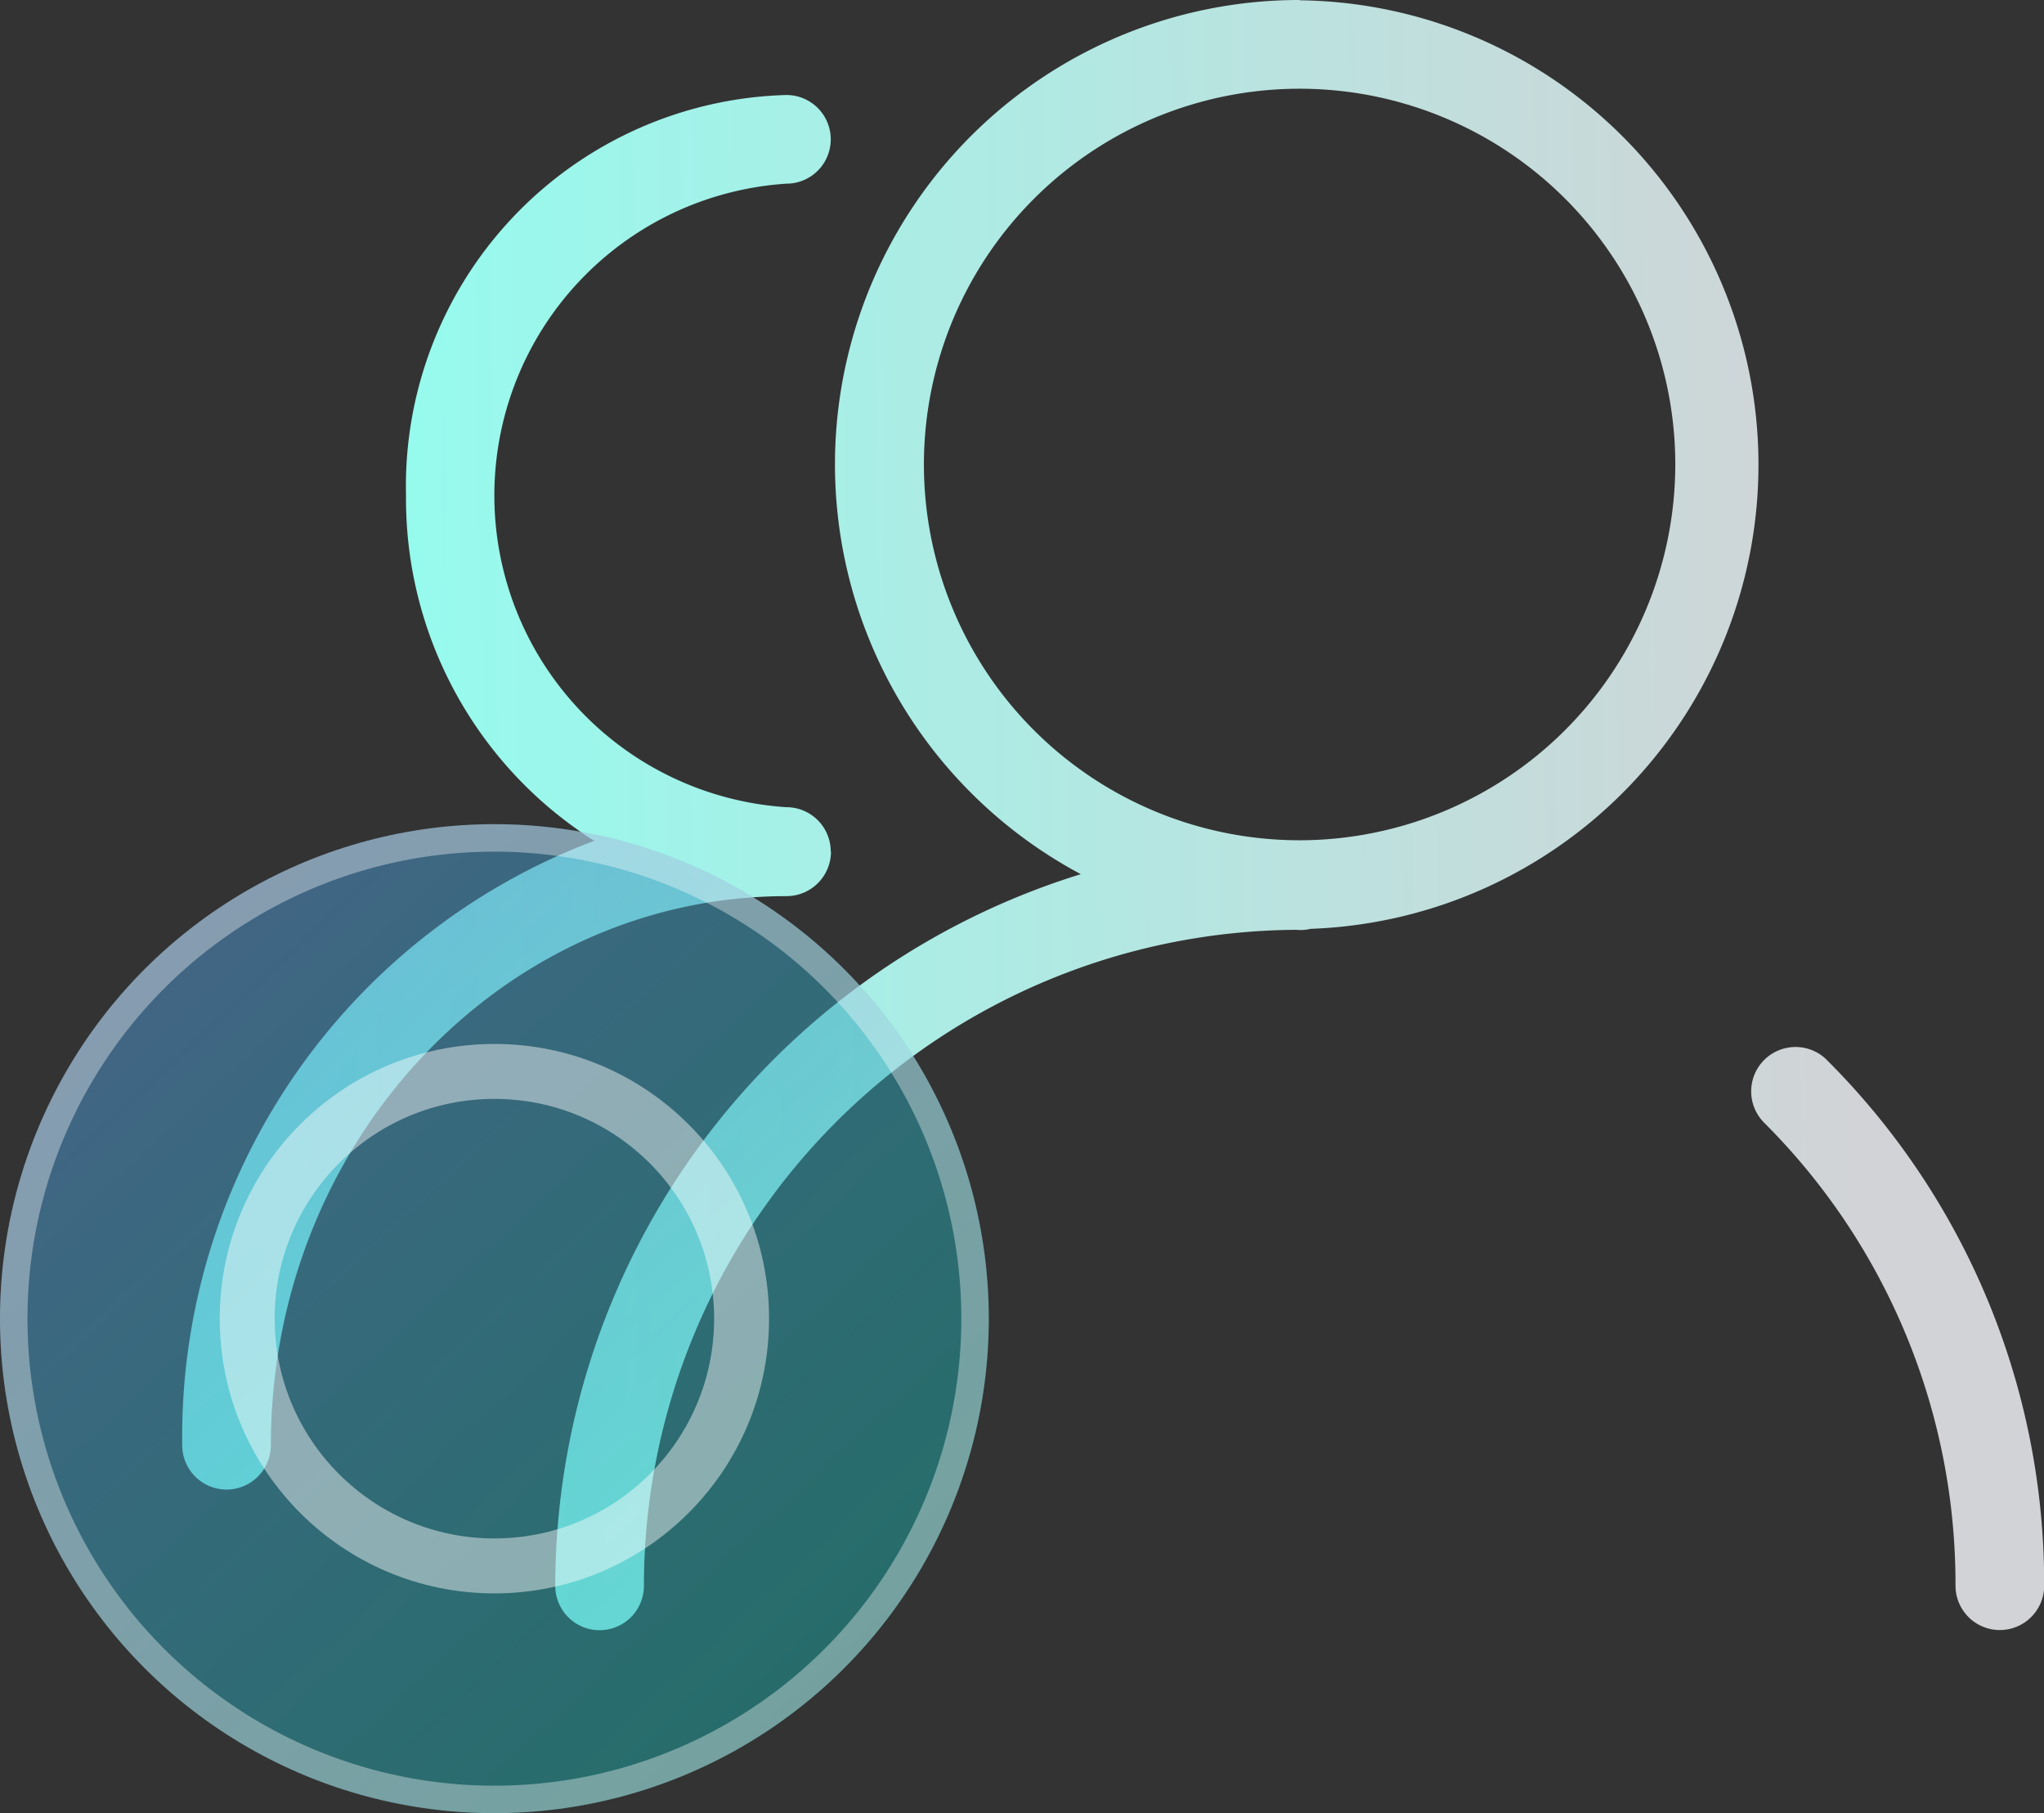
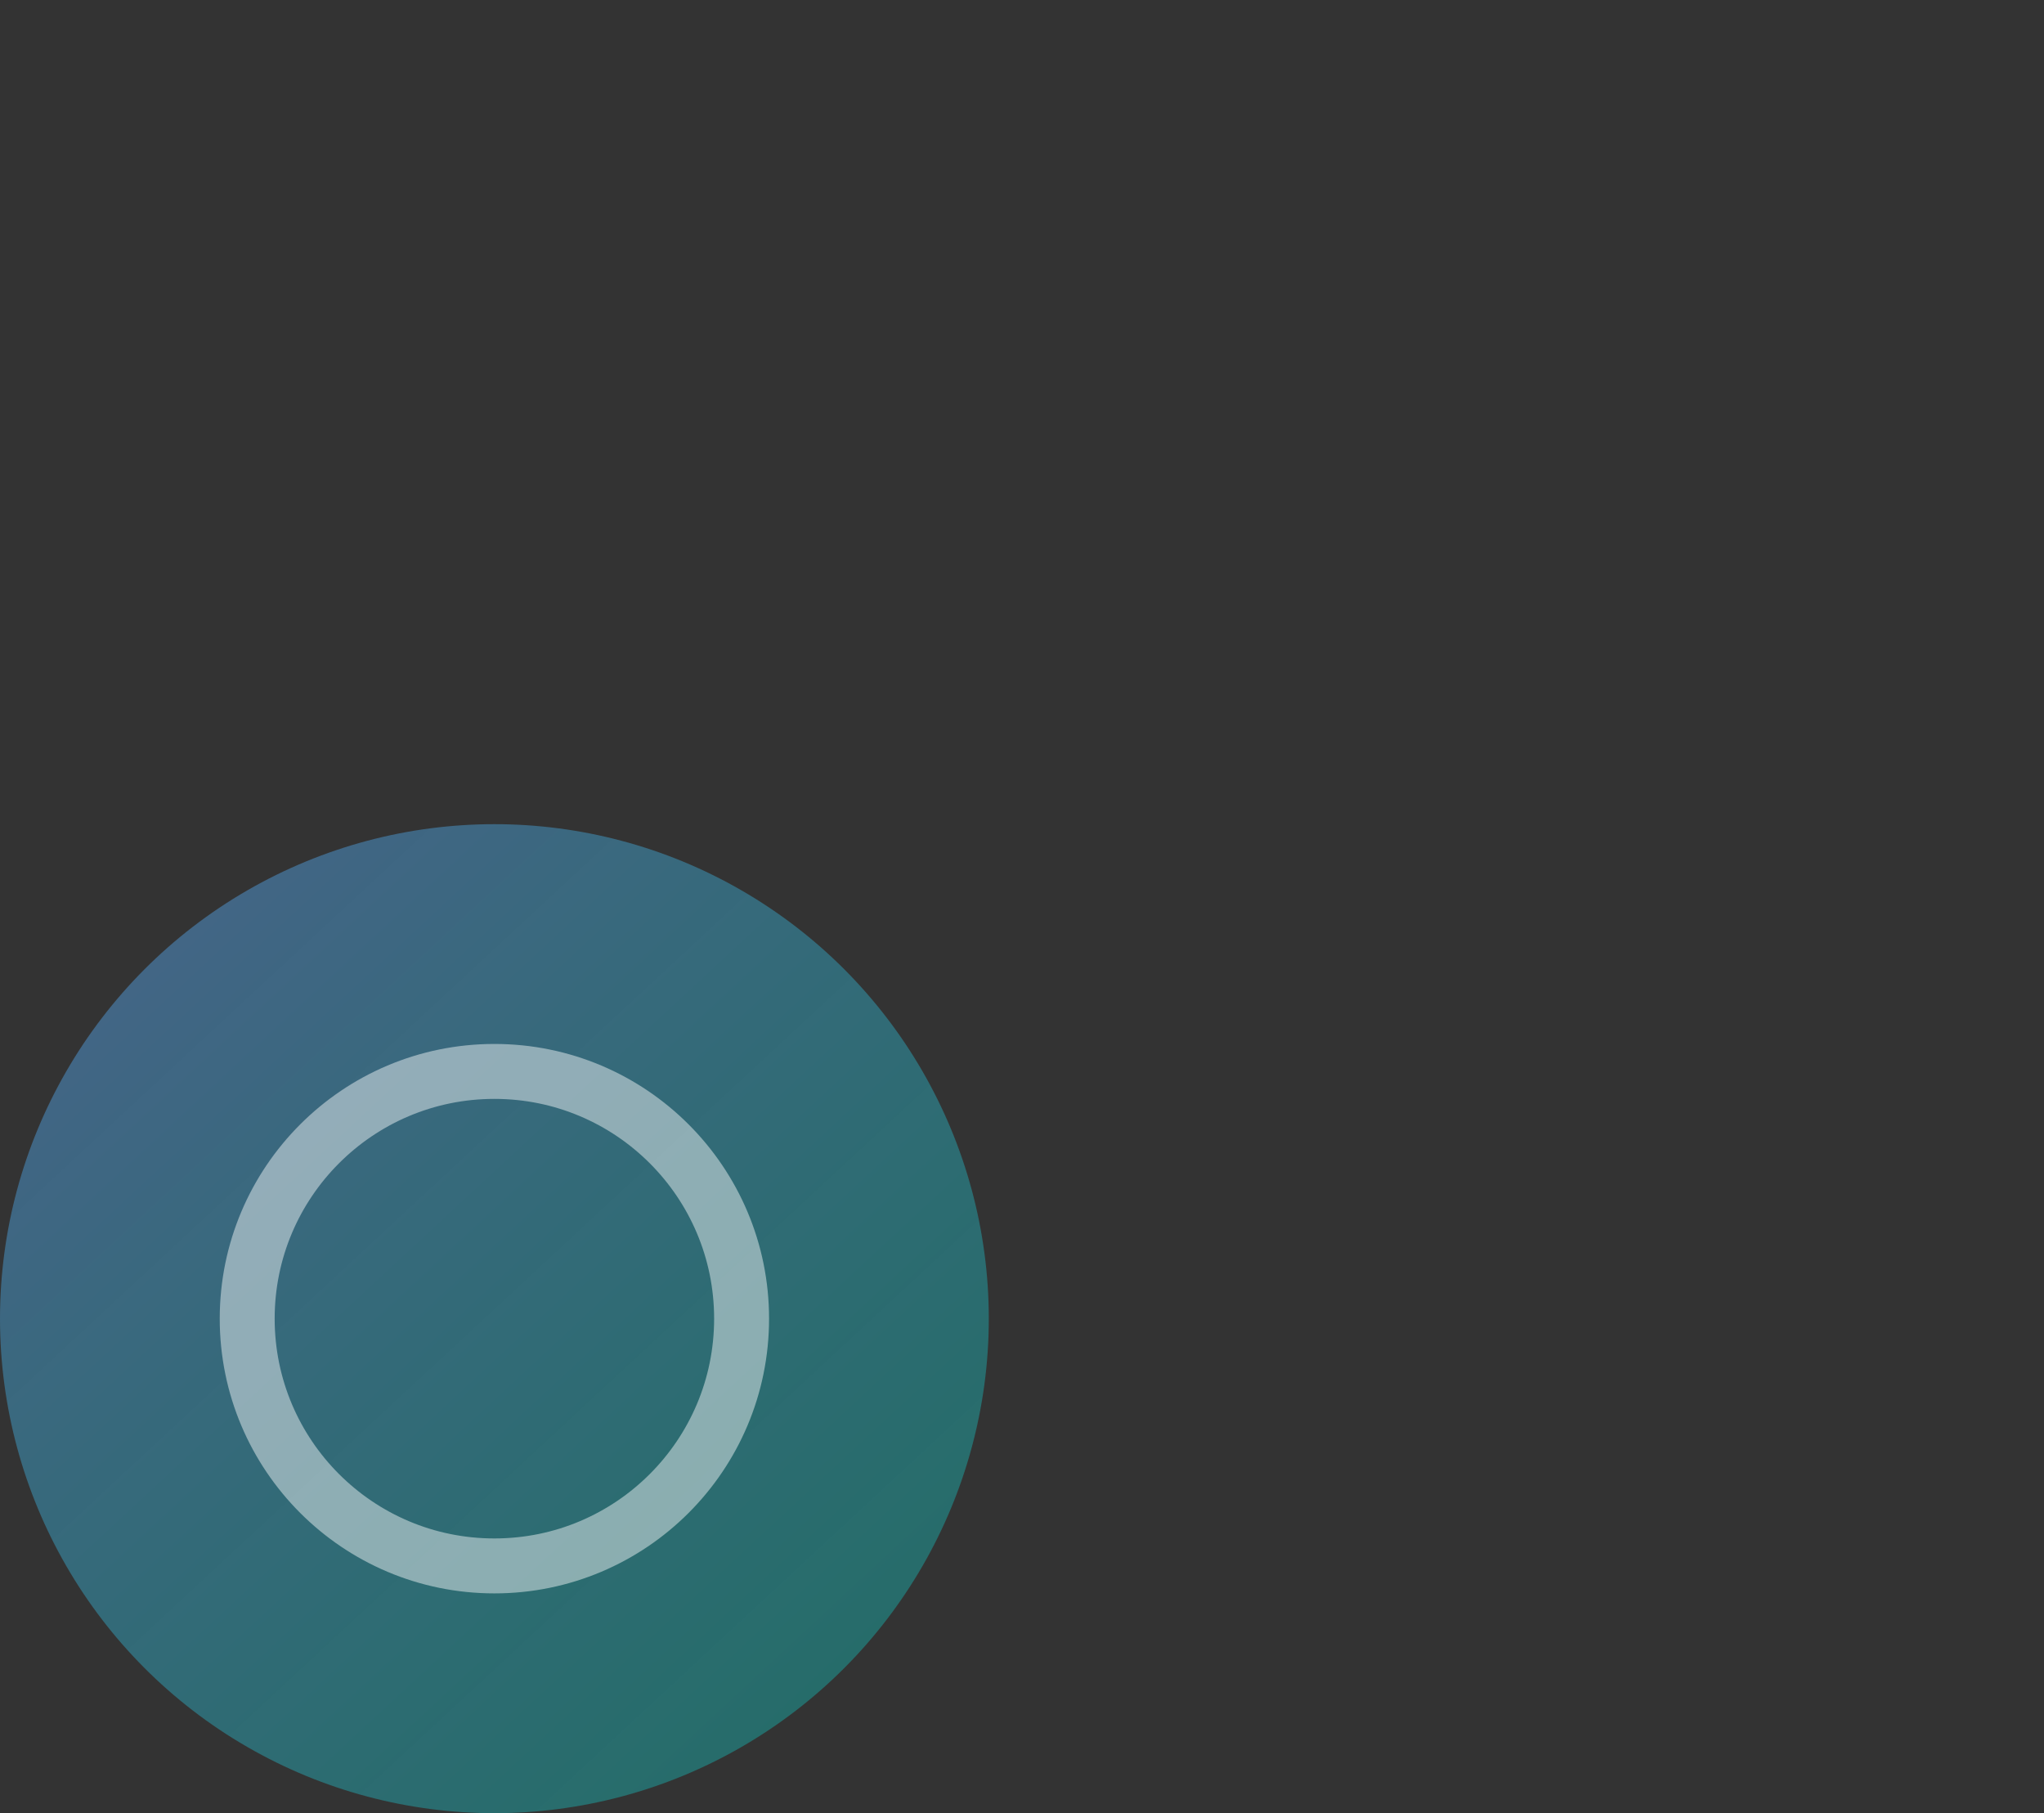
<svg xmlns="http://www.w3.org/2000/svg" width="37.209" height="33" viewBox="0 0 37.209 33">
  <rect x="0" y="0" width="37.209" height="33" fill="#333333" stroke="none" />
  <defs>
    <style>.a{fill:url(#a);}.b{stroke:rgba(255,255,255,0.36);stroke-width:0.5px;fill:url(#b);}.c,.e{fill:none;}.c{stroke:#fff;opacity:0.45;}.d{stroke:none;}</style>
    <linearGradient id="a" x1="0.904" y1="0.612" x2="0.032" y2="0.623" gradientUnits="objectBoundingBox">
      <stop offset="0" stop-color="#d2d3d6" />
      <stop offset="1" stop-color="#8ffff0" />
    </linearGradient>
    <linearGradient id="b" x1="0.03" y1="0.112" x2="1.041" y2="1.201" gradientUnits="objectBoundingBox">
      <stop offset="0" stop-color="#5386c4" stop-opacity="0.588" />
      <stop offset="1" stop-color="#00ccb0" stop-opacity="0.369" />
      <stop offset="1" />
    </linearGradient>
  </defs>
  <g transform="translate(-290 -3601)">
-     <path class="a" d="M73.11,110.49A8.452,8.452,0,0,0,69.127,126.4a13.575,13.575,0,0,0-9.567,12.953.807.807,0,0,0,1.614,0,11.944,11.944,0,0,1,11.878-11.94.794.794,0,0,0,.26-.018,8.453,8.453,0,0,0-.2-16.9Zm0,15.293a6.839,6.839,0,1,1,6.839-6.838,6.847,6.847,0,0,1-6.839,6.838Zm9.6,4a.807.807,0,1,0-1.144,1.14,11.858,11.858,0,0,1,3.484,8.427.807.807,0,1,0,1.614,0,13.456,13.456,0,0,0-3.955-9.567Zm-18.135-3.794v0a.807.807,0,0,0-.807-.808,5.686,5.686,0,0,1,0-11.348.807.807,0,1,0,0-1.614,7.122,7.122,0,0,0-6.925,7.289,7.367,7.367,0,0,0,3.426,6.285,11.59,11.59,0,0,0-7.5,11,.807.807,0,0,0,1.614,0c0-5.511,4.211-9.993,9.39-9.993a.81.81,0,0,0,.806-.81Zm0,0" transform="translate(240.548 3490.51)" />
    <g transform="translate(-493.921 -691.999)">
      <g transform="translate(784 4307.999)">
        <g class="b" transform="translate(-0.079)">
          <circle class="d" cx="9" cy="9" r="9" />
-           <circle class="e" cx="9" cy="9" r="8.75" />
        </g>
        <g class="c" transform="translate(3.921 4)">
          <circle class="d" cx="5" cy="5" r="5" />
          <circle class="e" cx="5" cy="5" r="4.5" />
        </g>
      </g>
    </g>
  </g>
</svg>